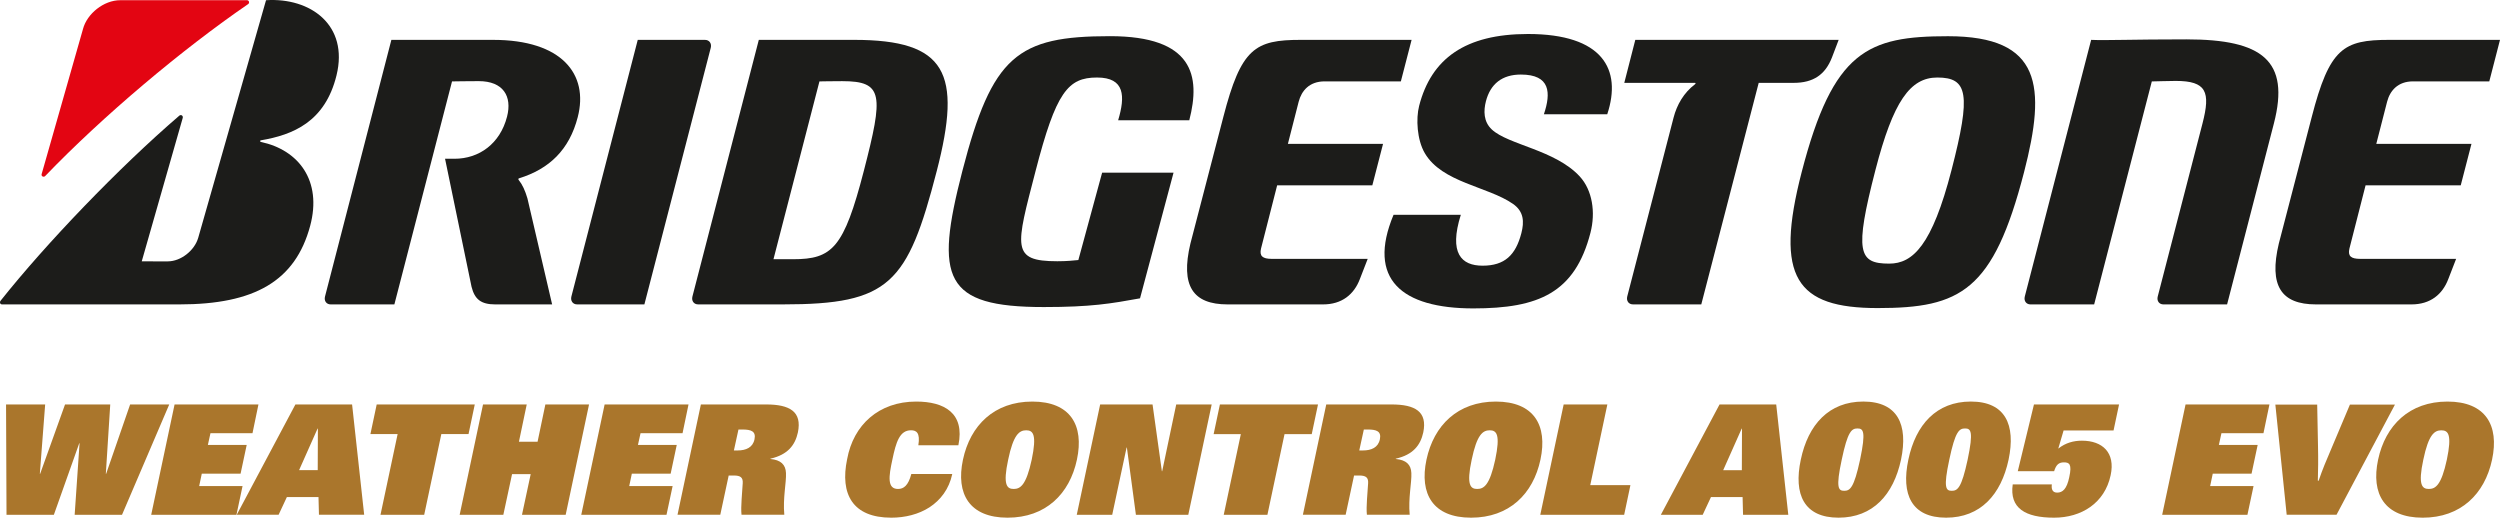
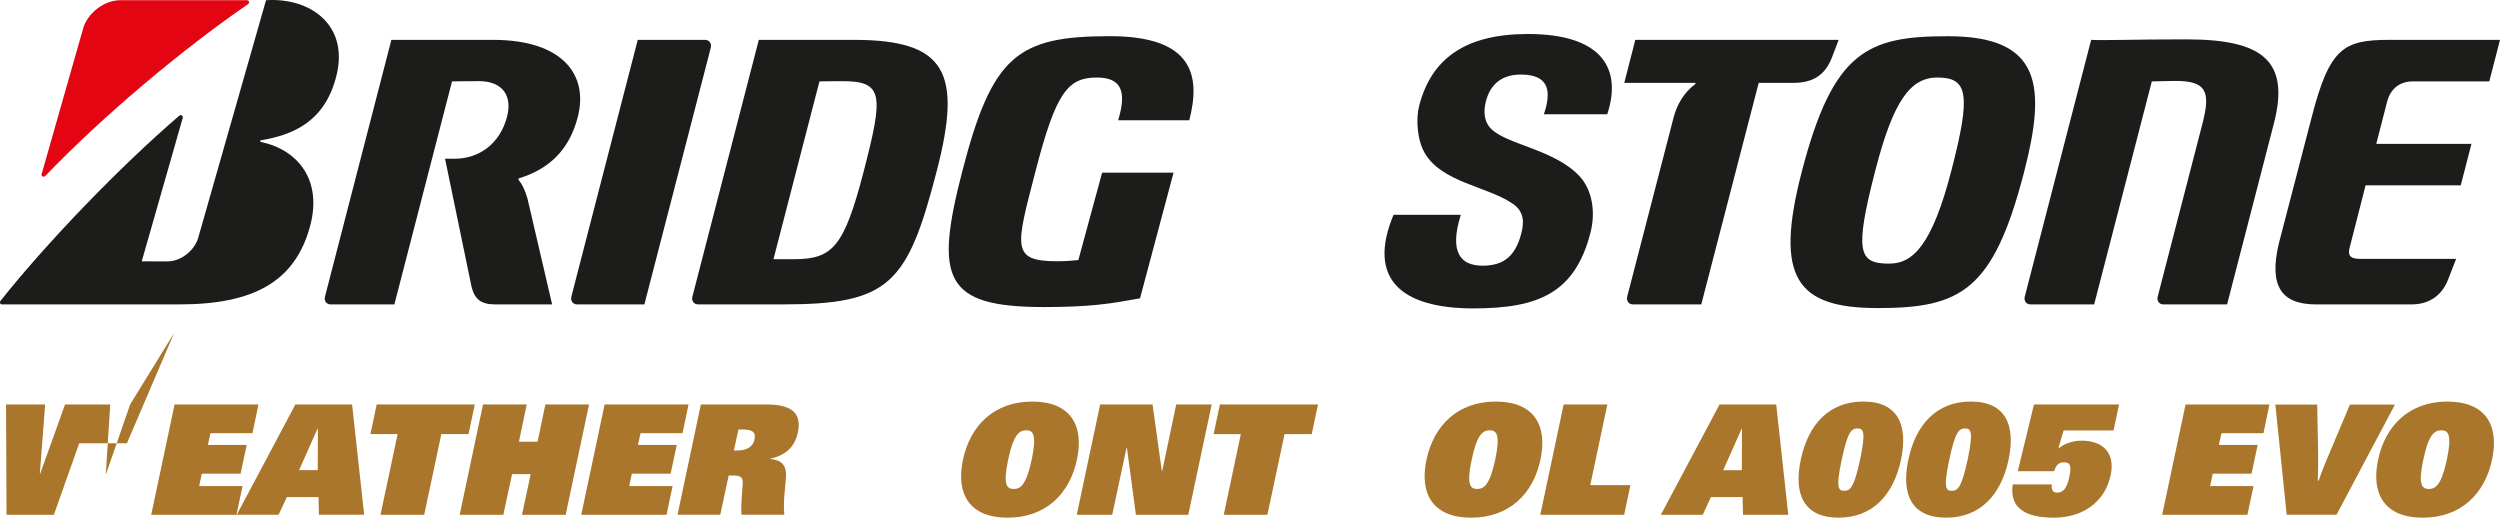
<svg xmlns="http://www.w3.org/2000/svg" width="1088.9pt" height="225.48pt" version="1.2" viewBox="0 0 1088.9 225.48">
  <defs>
    <clipPath id="clip1">
      <path d="m991 17h97.91v116h-97.91z" />
    </clipPath>
    <clipPath id="clip2">
-       <path d="m368 174h50v51.48h-50z" />
-     </clipPath>
+       </clipPath>
    <clipPath id="clip3">
      <path d="m418 174h52v51.48h-52z" />
    </clipPath>
    <clipPath id="clip4">
      <path d="m620 174h52v51.48h-52z" />
    </clipPath>
    <clipPath id="clip5">
      <path d="m783 174h46v51.48h-46z" />
    </clipPath>
    <clipPath id="clip6">
      <path d="m830 174h46v51.48h-46z" />
    </clipPath>
    <clipPath id="clip7">
      <path d="m876 176h47v49.48h-47z" />
    </clipPath>
    <clipPath id="clip8">
      <path d="m1034 174h53v51.48h-53z" />
    </clipPath>
  </defs>
  <path d="m480.04 75.219-10.355 38.047c-2.176 0.203-4.914 0.523-9.16 0.523-20.312 0-18.062-6.113-9.48-39.27 8.914-34.473 14.098-40.754 26.785-40.754 12.203 0 12.301 8.219 9.191 18.617h30.984c5.031-19.414 1.672-36.629-34.559-36.629-40.328 0-51.289 8.496-64.293 58.766-12.098 46.793-8.125 59.223 35.48 59.223 20.672 0 29.332-1.516 41.918-3.801l14.594-54.723z" fill="#1c1c1a" />
-   <path d="m553.93 112.75c-4.031 0-5.445-1.227-4.68-4.488l7.023-27.527h41.457l4.668-18.07h-41.445l4.691-18.344c1.246-4.797 4.66-8.879 11.324-8.879h33.191l4.676-18.078h-48.223c-20 0-26.027 3.582-33.801 33.672l-14.312 55.043c-4.394 18.469 1.086 26.508 16.176 26.508h41.617c8.191 0 13.473-4.348 16.012-11.031l3.414-8.805z" fill="#1c1c1a" />
  <g clip-path="url(#clip1)">
    <path d="m1028 112.75c-4.035 0-5.441-1.227-4.684-4.488l7.031-27.527h41.449l4.676-18.07h-41.457l4.707-18.344c1.242-4.797 4.652-8.879 11.32-8.879h33.195l4.664-18.078h-48.223c-20.012 0-26.02 3.582-33.797 33.672l-14.316 55.043c-4.406 18.469 1.086 26.508 16.172 26.508h41.625c8.195 0 13.477-4.348 16.016-11.031l3.414-8.805z" fill="#1c1c1a" />
  </g>
  <g fill="#1c1c1a">
    <path d="m371.99 17.363h-41.484l-28.91 111.77c-0.492 1.914 0.621 3.449 2.5 3.449h36.949c46.422 0 54.234-8.879 66.965-58.09 11.066-42.789 4.25-57.129-36.02-57.129m-26.586 95.543h-8.512l20.023-77.445c2.582-0.008 3.551-0.113 9.922-0.113 17.996 0 17.977 5.949 9.395 39.145-8.691 33.57-13.73 38.414-30.828 38.414" />
    <path d="m952.38 17.145c-23.914 0-35.023 0.52-41.559 0.223l-28.898 111.77c-0.492 1.914 0.621 3.453 2.492 3.453h27.715l25.117-97.125c2.574-0.012 6.453-0.219 10.398-0.219 13.461 0 15.234 4.781 11.68 18.512l-19.5 75.379c-0.496 1.914 0.617 3.453 2.5 3.453h27.707l20.391-78.832c7.059-27.301-4.938-36.609-38.043-36.609" />
    <path d="m712.27 17.367-4.797 18.723h30.805c0.316 0 0.316 0.379 0.023 0.586-4.91 3.699-7.918 8.98-9.348 14.5l-20.195 77.961c-0.477 1.91 0.629 3.445 2.508 3.445h29.742l25.012-96.492h15.258c8.551 0 13.75-3.594 16.648-11.066l2.918-7.656z" />
    <path d="m280.67 132.58 28.906-111.75c0.484-1.906-0.629-3.461-2.496-3.461h-29.301l-28.902 111.76c-0.488 1.91 0.625 3.453 2.492 3.453z" />
    <path d="m848.46 15.773c-34.875 0-50.02 6.219-63.73 59.215-11.871 45.902-2.348 59.195 33.117 59.195 36.098 0 50.355-7.426 63.75-59.195 9.684-37.477 7.715-59.215-33.137-59.215m-25.602 99.051c-13.301 0-15.289-4.852-5.996-40.762 7.731-29.887 15.109-40.297 26.961-40.297 13.293 0 14.762 7.141 6.184 40.297-8.477 32.844-16.863 40.762-27.148 40.762" />
  </g>
  <path d="m18.133 75.84 18.039-63.293c1.746-6.504 8.938-12.457 16.223-12.457h55.184c0.926 0 1.219 1.207 0.512 1.691-28.699 19.656-63.312 48.785-88.406 74.887-0.645 0.684-1.809 0.133-1.551-0.828" fill="#e30512" />
  <g fill="#1c1c1a">
    <path d="m61.734 113.84 17.855-62.469c0.27-0.945-0.746-1.641-1.508-0.977-26.297 22.602-57.988 55.621-77.828 80.598-0.5 0.637-0.242 1.594 0.625 1.594h77.305c32.598 0 50.453-10.102 56.918-34.23 5.266-19.648-5.027-33.059-21.484-36.527-0.289-0.055-0.559-0.605 0-0.707 13.926-2.375 27.953-7.973 32.945-28.266 5.422-21.957-11.375-34.008-30.688-32.766l-29.531 103.46c-1.605 5.594-7.586 10.293-13.266 10.293z" />
    <path d="m229.72 86.383c-1.031-3.438-2.148-5.934-3.785-7.977-0.219-0.277-0.262-0.625 0.133-0.738 13.227-4.09 21.914-12.457 25.574-26.648 4.856-18.73-6.973-33.656-36.82-33.656h-44.355l-28.902 111.77c-0.5 1.91 0.605 3.453 2.481 3.453h27.727l25.113-97.129c2.688-0.016 5.242-0.121 11.633-0.121 10.676 0 14.633 6.598 12.324 15.5-3.035 11.727-12.113 18.312-22.914 18.312h-4.078l11.535 55.746c1.367 5.457 4.106 7.691 10.355 7.691h24.746z" />
    <path d="m606.98 93.547c-11.734 28.066 3.566 40.785 34.746 40.785 28.445 0 44.246-6.754 51.008-32.93 2.324-8.945 0.832-18.582-4.664-24.551-10.66-11.57-31.109-13.746-38.301-20.453-3.656-3.414-3.617-8.172-2.566-12.285 1.949-7.531 7.016-11.641 15.223-11.641 12.863 0 13.188 7.918 10.027 17.297h27.598c6.481-19.602-2.012-34.961-34.52-34.961-27.336 0-42.102 10.727-47.406 31.277-1.457 5.641-0.93 14.832 2.449 20.609 7.512 12.863 27.406 14.465 38.418 22.109 4.785 3.336 4.926 7.82 3.652 12.754-2.481 9.59-7.301 14.164-16.887 14.164-9.223 0-14.758-5.363-9.48-22.176z" />
  </g>
  <g fill="#aa762c">
-     <path d="m56.676 176.17-10.449 30.211h-0.133l1.926-30.211h-19.695l-10.844 30.211h-0.133l2.324-30.211h-17.035l0.199 48.043h20.629l11.047-31.137h0.141l-2.133 31.137h20.629l20.562-48.043z" />
+     <path d="m56.676 176.17-10.449 30.211h-0.133l1.926-30.211h-19.695l-10.844 30.211h-0.133l2.324-30.211h-17.035l0.199 48.043h20.629l11.047-31.137h0.141h20.629l20.562-48.043z" />
    <path d="m76.039 176.17-10.18 48.043h37.133l2.652-12.508h-18.891l1.133-5.391h16.898l2.664-12.512h-16.91l1.133-5.125h18.305l2.59-12.508z" />
    <path d="m138.32 186.68h0.141l-0.074 18.098h-8.117zm-9.648-10.516-25.555 48.043h18.238l3.598-7.711h13.773l0.199 7.711h19.695l-5.262-48.043z" />
    <path d="m164.07 176.17-2.731 12.906h11.848l-7.457 35.137h19.035l7.457-35.137h11.848l2.719-12.906z" />
    <path d="m237.54 176.17-3.398 16.238h-8.117l3.398-16.238h-19.035l-10.176 48.043h19.023l3.797-17.699h8.117l-3.793 17.699h19.031l10.176-48.043z" />
    <path d="m263.35 176.17-10.176 48.043h37.129l2.664-12.508h-18.902l1.133-5.391h16.91l2.652-12.512h-16.898l1.133-5.125h18.297l2.598-12.508z" />
    <path d="m321.25 196.2c3.652 0 6.656-1.266 7.383-4.863 0.734-3.523-1.531-4.258-5.258-4.258h-1.73l-1.992 9.121zm-15.977-20.035h28.418c10.309 0 15.711 3.125 13.84 12.18-1.199 5.523-4.391 9.715-11.98 11.441v0.133c4.523 0.406 6.656 2.465 6.789 6.125 0.199 4.125-1.398 10.914-0.727 18.164h-18.637c-0.398-3.586 0.332-9.648 0.527-13.773 0.133-2.387-0.859-3.324-3.918-3.324h-2.199l-3.66 17.098h-18.629z" />
  </g>
  <g clip-path="url(#clip2)">
    <path d="m414.77 206.45c-1.398 6.59-5.125 11.375-9.914 14.508-4.727 3.059-10.648 4.523-16.641 4.523-16.836 0-22.426-10.254-19.234-25.488 2.731-14.977 13.844-25.086 30.09-25.086 12.102 0 21.289 4.926 18.363 19.031h-17.438c0.867-5.457-0.859-6.523-3.191-6.523-4.93 0-6.523 5.062-8.121 12.773-1.605 7.328-2.332 12.785 2.465 12.785 2.457 0 4.457-1.465 5.789-6.523z" fill="#aa762c" />
  </g>
  <g clip-path="url(#clip3)">
    <path d="m441.52 212.97c2.926 0 5.457-1.66 7.856-12.773 2.266-10.848 0.66-12.781-2.398-12.781s-5.59 1.934-7.856 12.781c-2.387 11.113-0.527 12.773 2.398 12.773m8.121-38.062c16.566 0 22.629 10.316 19.426 25.289-3.188 14.973-13.641 25.281-30.207 25.281-16.57 0-22.625-10.309-19.43-25.281 3.191-14.973 13.641-25.289 30.211-25.289" fill="#aa762c" />
  </g>
  <g fill="#aa762c">
    <path d="m479.18 176.17h22.824l4.062 29.078h0.133l6.117-29.078h15.445l-10.188 48.043h-22.82l-3.926-29.273h-0.133l-6.258 29.273h-15.438z" />
    <path d="m540.46 189.08h-11.848l2.731-12.914h42.727l-2.727 12.914h-11.848l-7.461 35.141h-19.023z" />
-     <path d="m593.64 196.2c3.66 0 6.656-1.266 7.383-4.863 0.734-3.523-1.531-4.258-5.258-4.258h-1.73l-1.992 9.121zm-15.977-20.035h28.418c10.316 0 15.707 3.125 13.84 12.18-1.199 5.523-4.391 9.715-11.98 11.441v0.133c4.531 0.406 6.656 2.465 6.789 6.125 0.199 4.125-1.398 10.914-0.727 18.164h-18.637c-0.398-3.586 0.328-9.648 0.535-13.773 0.125-2.387-0.867-3.324-3.926-3.324h-2.199l-3.664 17.098h-18.625z" />
  </g>
  <g clip-path="url(#clip4)">
    <path d="m643.41 212.97c2.926 0 5.457-1.66 7.856-12.773 2.266-10.848 0.66-12.781-2.398-12.781-3.059 0-5.59 1.934-7.856 12.781-2.387 11.113-0.527 12.773 2.398 12.773m8.117-38.062c16.57 0 22.633 10.316 19.434 25.289-3.195 14.973-13.645 25.281-30.211 25.281-16.57 0-22.621-10.309-19.434-25.281 3.195-14.973 13.645-25.289 30.211-25.289" fill="#aa762c" />
  </g>
  <path d="m681.07 176.17h19.031l-7.449 35.137h17.496l-2.723 12.906h-36.535z" fill="#aa762c" />
  <path d="m758.61 186.69h0.133l-0.066 18.098h-8.121zm-9.648-10.516-25.559 48.043h18.23l3.598-7.715h13.773l0.199 7.715h19.703l-5.258-48.043z" fill="#aa762c" />
  <g>
    <g clip-path="url(#clip5)">
      <path d="m803.26 213.77c2.531 0 4.258-1.199 6.922-13.578 2.598-12.375 1.398-13.574-1.133-13.574s-4.258 1.199-6.856 13.574c-2.66 12.379-1.461 13.578 1.066 13.578m8.32-38.871c14.973 0 19.625 10.059 16.434 25.293-3.254 15.238-12.242 25.285-27.215 25.285-14.973 0-19.695-10.047-16.438-25.285 3.191-15.234 12.246-25.293 27.219-25.293" fill="#aa762c" />
    </g>
    <g clip-path="url(#clip6)">
      <path d="m850.11 213.77c2.531 0 4.258-1.199 6.922-13.578 2.594-12.375 1.398-13.574-1.133-13.574s-4.258 1.199-6.856 13.574c-2.66 12.379-1.465 13.578 1.066 13.578m8.32-38.871c14.973 0 19.625 10.059 16.434 25.293-3.258 15.238-12.242 25.285-27.219 25.285-14.973 0-19.691-10.047-16.434-25.285 3.191-15.234 12.242-25.293 27.219-25.293" fill="#aa762c" />
    </g>
    <g clip-path="url(#clip7)">
      <path d="m885.91 176.17h37.066l-2.398 11.309h-21.754l-2.328 7.922c3.258-2.598 6.785-3.457 10.316-3.457 8.914 0 14.633 5.184 12.5 15.039-2.586 12.18-12.773 18.496-24.621 18.496-12.641 0-19.496-4.191-18.031-14.504h17.039c-0.266 1.992 0.199 3.59 2.324 3.59 2.332 0 4.199-1.527 5.258-6.723 1.266-5.719 0-6.457-2.32-6.457-2.269 0-3.398 1.066-4.269 3.863h-15.832z" fill="#aa762c" />
    </g>
  </g>
  <path d="m995.99 224.21-4.938-47.992h18.223l0.348 17.809c0.141 5.977 0.066 11.27-0.066 15.367h0.336c1.953-5.629 3.07-8.133 5.781-14.531l7.863-18.645h19.613l-25.457 47.992z" fill="#aa762c" />
  <g clip-path="url(#clip8)">
    <path d="m1057.9 212.97c2.926 0 5.453-1.66 7.852-12.773 2.266-10.848 0.664-12.773-2.398-12.773-3.059 0-5.586 1.926-7.852 12.773-2.391 11.113-0.531 12.773 2.398 12.773m8.117-38.062c16.57 0 22.629 10.316 19.43 25.289-3.191 14.973-13.641 25.285-30.211 25.285-16.57 0-22.629-10.312-19.43-25.285 3.191-14.973 13.641-25.289 30.211-25.289" fill="#aa762c" />
  </g>
  <path d="m951.94 176.17h36.535l-2.598 12.512h-18.305l-1.125 5.125h16.902l-2.664 12.508h-16.898l-1.133 5.391h18.902l-2.664 12.512h-37.133z" fill="#aa762c" />
</svg>